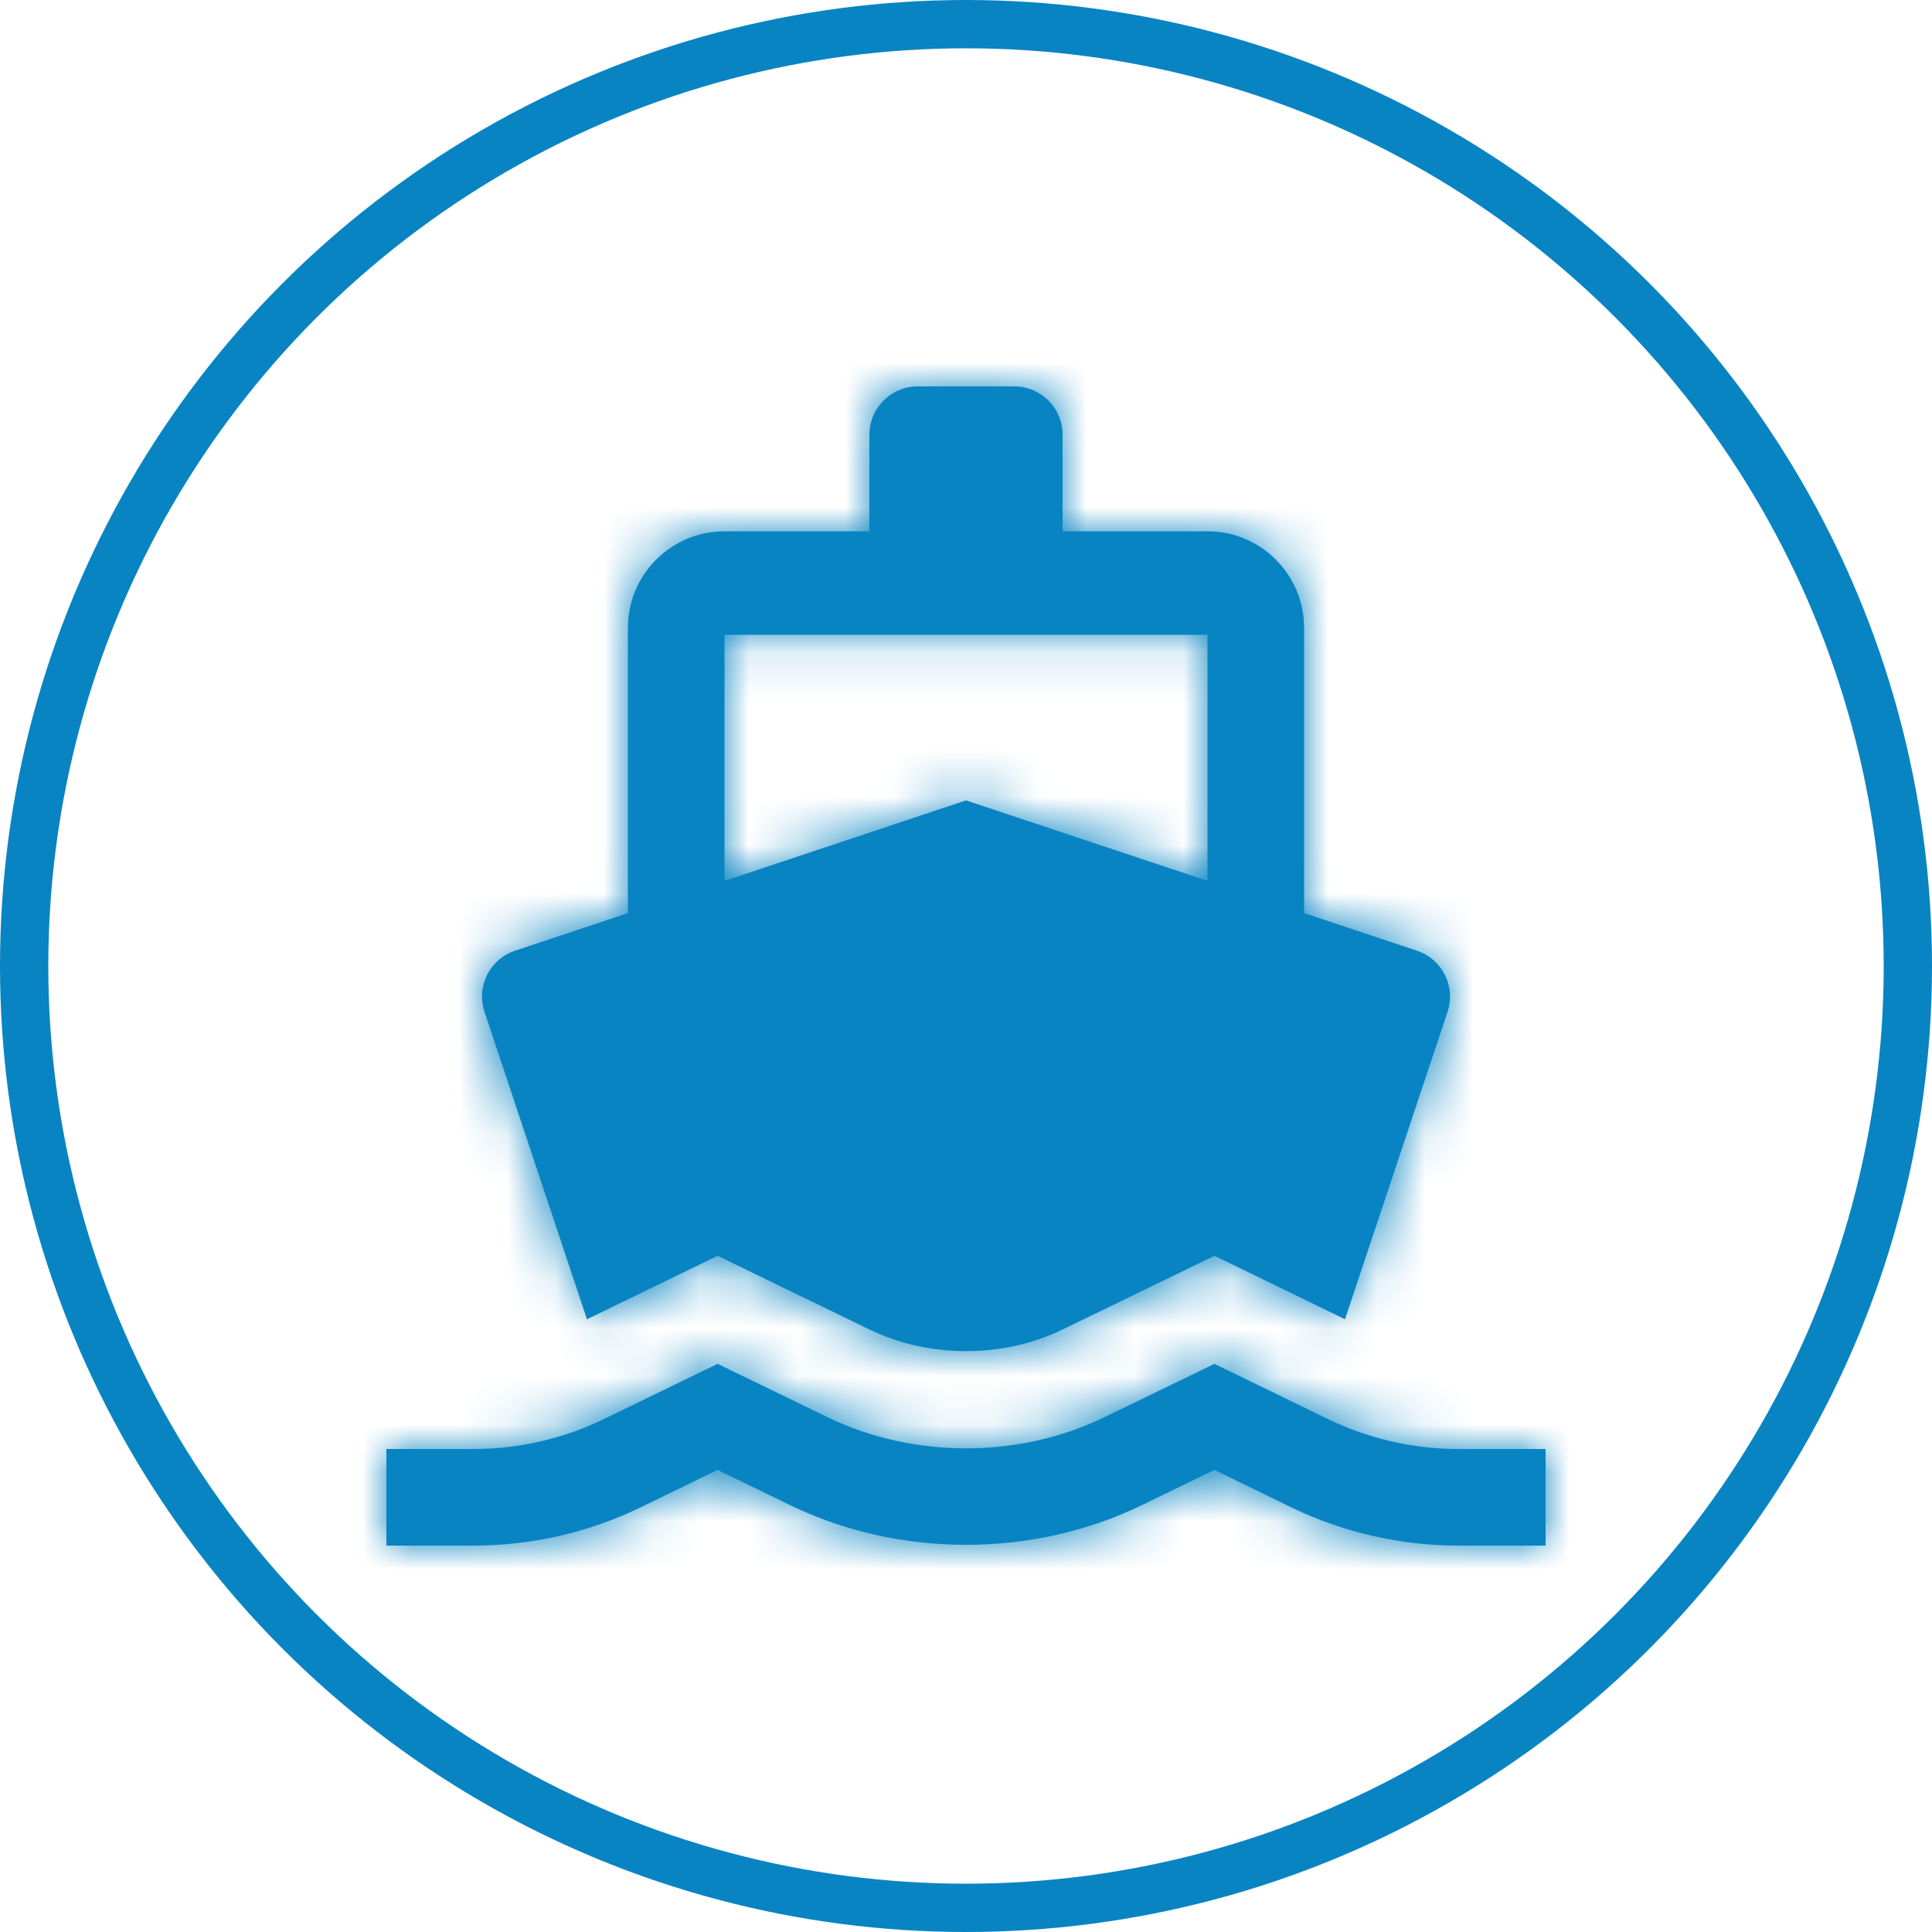
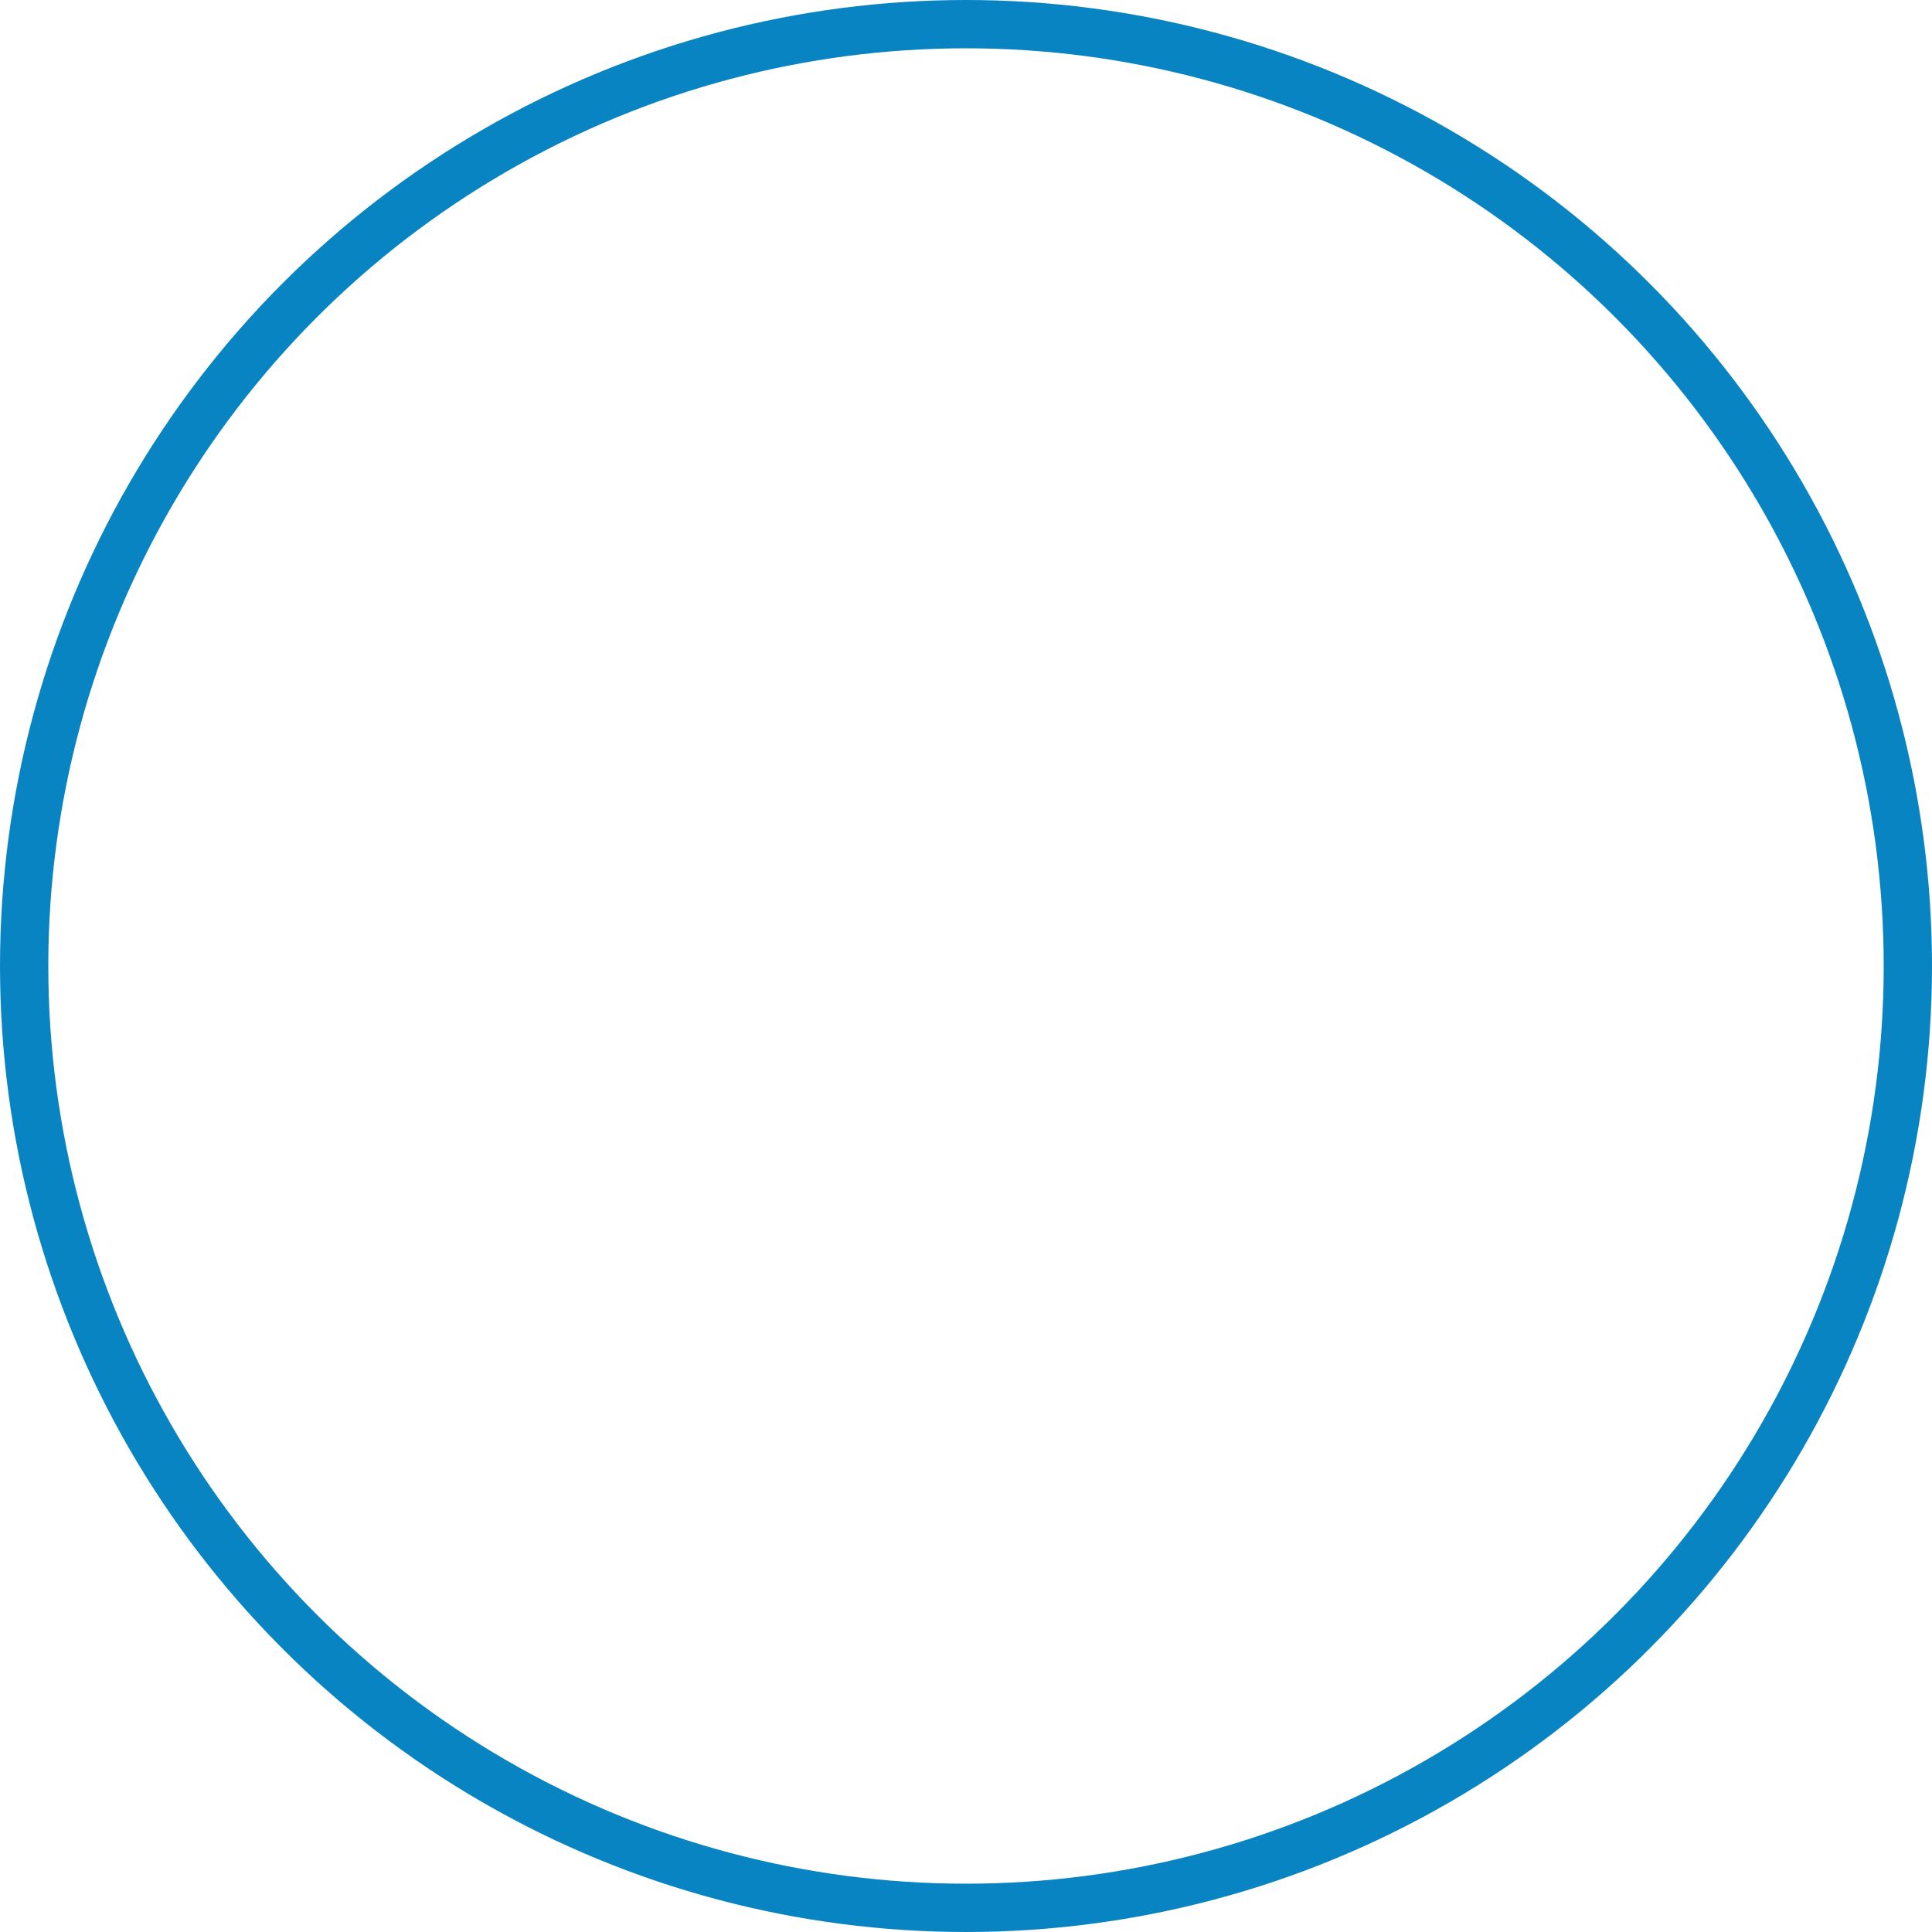
<svg xmlns="http://www.w3.org/2000/svg" width="40" height="40" viewBox="0 0 40 40" fill="none">
  <circle cx="20" cy="20" r="19.5" stroke="#0984C2" />
  <mask id="path-2-inside-1" fill="white">
-     <path fill-rule="evenodd" clip-rule="evenodd" d="M14.857 26L12.152 27.314L10.031 20.948C9.856 20.425 10.139 19.858 10.663 19.684L13 18.904V13C13 11.895 13.895 11 15 11H18V9C18 8.448 18.448 8 19 8H19.286H20.714H21C21.552 8 22 8.448 22 9V11H25C26.105 11 27 11.895 27 13V18.904L29.337 19.684C29.861 19.858 30.144 20.425 29.97 20.949L27.847 27.314L25.144 26L21.991 27.53C20.774 28.121 19.23 28.122 18.008 27.529L14.857 26ZM25 18.238V13.143H15V18.238L20 16.571L25 18.238ZM27.507 29.386C28.335 29.787 29.264 30 30.19 30H32V32H30.19C29 32 27.807 31.727 26.741 31.211L25.143 30.433L23.631 31.167C21.389 32.256 18.615 32.256 16.369 31.167L14.857 30.433L13.261 31.209C12.195 31.727 11 32 9.81 32H8V30H9.81C10.736 30 11.665 29.787 12.495 29.384L14.857 28.237L17.135 29.342C18.908 30.201 21.095 30.201 22.865 29.342L25.143 28.237L27.507 29.386Z" />
-   </mask>
-   <path fill-rule="evenodd" clip-rule="evenodd" d="M14.857 26L12.152 27.314L10.031 20.948C9.856 20.425 10.139 19.858 10.663 19.684L13 18.904V13C13 11.895 13.895 11 15 11H18V9C18 8.448 18.448 8 19 8H19.286H20.714H21C21.552 8 22 8.448 22 9V11H25C26.105 11 27 11.895 27 13V18.904L29.337 19.684C29.861 19.858 30.144 20.425 29.97 20.949L27.847 27.314L25.144 26L21.991 27.53C20.774 28.121 19.23 28.122 18.008 27.529L14.857 26ZM25 18.238V13.143H15V18.238L20 16.571L25 18.238ZM27.507 29.386C28.335 29.787 29.264 30 30.19 30H32V32H30.19C29 32 27.807 31.727 26.741 31.211L25.143 30.433L23.631 31.167C21.389 32.256 18.615 32.256 16.369 31.167L14.857 30.433L13.261 31.209C12.195 31.727 11 32 9.81 32H8V30H9.81C10.736 30 11.665 29.787 12.495 29.384L14.857 28.237L17.135 29.342C18.908 30.201 21.095 30.201 22.865 29.342L25.143 28.237L27.507 29.386Z" fill="#0984C2" />
+     </mask>
  <path d="M12.152 27.314L10.255 27.946L10.976 30.108L13.026 29.113L12.152 27.314ZM14.857 26L15.73 24.201L14.857 23.777L13.983 24.201L14.857 26ZM10.031 20.948L8.133 21.581L8.133 21.581L10.031 20.948ZM10.663 19.684L11.296 21.581H11.296L10.663 19.684ZM13 18.904L13.633 20.802L15 20.346V18.904H13ZM18 11V13H20V11H18ZM22 11H20V13H22V11ZM27 18.904H25V20.346L26.367 20.801L27 18.904ZM29.337 19.684L29.97 17.786V17.786L29.337 19.684ZM29.97 20.949L31.867 21.581V21.581L29.97 20.949ZM27.847 27.314L26.973 29.113L29.023 30.11L29.745 27.947L27.847 27.314ZM25.144 26L26.018 24.201L25.144 23.777L24.27 24.201L25.144 26ZM21.991 27.53L21.118 25.731L21.117 25.731L21.991 27.53ZM18.008 27.529L17.135 29.329L17.136 29.329L18.008 27.529ZM25 18.238L24.367 20.135L27 21.013V18.238H25ZM25 13.143H27V11.143H25V13.143ZM15 13.143V11.143H13V13.143H15ZM15 18.238H13V21.013L15.633 20.136L15 18.238ZM20 16.571L20.633 14.674L20 14.463L19.368 14.674L20 16.571ZM27.507 29.386L26.633 31.184L26.635 31.185L27.507 29.386ZM32 30H34V28H32V30ZM32 32V34H34V32H32ZM26.741 31.211L25.865 33.009L25.869 33.011L26.741 31.211ZM25.143 30.433L26.018 28.635L25.144 28.209L24.269 28.634L25.143 30.433ZM23.631 31.167L24.505 32.967L23.631 31.167ZM16.369 31.167L15.495 32.967L15.496 32.967L16.369 31.167ZM14.857 30.433L15.731 28.634L14.857 28.209L13.983 28.634L14.857 30.433ZM13.261 31.209L14.135 33.008L14.136 33.008L13.261 31.209ZM8 32H6V34H8V32ZM8 30V28H6V30H8ZM12.495 29.384L13.369 31.183H13.369L12.495 29.384ZM14.857 28.237L15.73 26.437L14.857 26.013L13.983 26.438L14.857 28.237ZM17.135 29.342L16.262 31.142L16.263 31.142L17.135 29.342ZM22.865 29.342L21.991 27.543L21.991 27.543L22.865 29.342ZM25.143 28.237L26.017 26.438L25.143 26.013L24.27 26.437L25.143 28.237ZM13.026 29.113L15.731 27.799L13.983 24.201L11.279 25.515L13.026 29.113ZM8.133 21.581L10.255 27.946L14.05 26.681L11.928 20.316L8.133 21.581ZM10.03 17.786C8.459 18.311 7.609 20.009 8.133 21.581L11.928 20.316C12.103 20.84 11.819 21.406 11.296 21.581L10.03 17.786ZM12.367 17.007L10.03 17.786L11.296 21.581L13.633 20.802L12.367 17.007ZM11 13V18.904H15V13H11ZM15 9C12.791 9 11 10.791 11 13H15V9ZM18 9H15V13H18V9ZM16 9V11H20V9H16ZM19 6C17.343 6 16 7.343 16 9H20C20 9.552 19.552 10 19 10V6ZM19.286 6H19V10H19.286V6ZM20.714 6H19.286V10H20.714V6ZM21 6H20.714V10H21V6ZM24 9C24 7.343 22.657 6 21 6V10C20.448 10 20 9.552 20 9H24ZM24 11V9H20V11H24ZM25 9H22V13H25V9ZM29 13C29 10.791 27.209 9 25 9V13H29ZM29 18.904V13H25V18.904H29ZM29.97 17.786L27.633 17.007L26.367 20.801L28.704 21.581L29.97 17.786ZM31.867 21.581C32.391 20.009 31.542 18.311 29.97 17.786L28.704 21.581C28.181 21.406 27.898 20.84 28.072 20.316L31.867 21.581ZM29.745 27.947L31.867 21.581L28.072 20.316L25.95 26.681L29.745 27.947ZM24.269 27.799L26.973 29.113L28.721 25.515L26.018 24.201L24.269 27.799ZM22.864 29.329L26.017 27.799L24.27 24.201L21.118 25.731L22.864 29.329ZM17.136 29.329C18.908 30.188 21.096 30.188 22.865 29.329L21.117 25.731C20.453 26.054 19.552 26.055 18.88 25.73L17.136 29.329ZM13.984 27.799L17.135 29.329L18.881 25.73L15.73 24.201L13.984 27.799ZM27 18.238V13.143H23V18.238H27ZM25 11.143H15V15.143H25V11.143ZM13 13.143V18.238H17V13.143H13ZM15.633 20.136L20.633 18.469L19.368 14.674L14.367 16.341L15.633 20.136ZM19.368 18.469L24.367 20.135L25.633 16.341L20.633 14.674L19.368 18.469ZM30.19 28C29.565 28 28.934 27.855 28.379 27.586L26.635 31.185C27.735 31.719 28.963 32 30.19 32V28ZM32 28H30.19V32H32V28ZM34 32V30H30V32H34ZM30.19 34H32V30H30.19V34ZM25.869 33.011C27.208 33.659 28.699 34 30.19 34V30C29.301 30 28.405 29.795 27.612 29.411L25.869 33.011ZM24.268 32.231L25.865 33.009L27.616 29.412L26.018 28.635L24.268 32.231ZM24.505 32.967L26.017 32.232L24.269 28.634L22.757 29.368L24.505 32.967ZM15.496 32.967C18.293 34.323 21.71 34.324 24.505 32.967L22.757 29.368C21.067 30.189 18.937 30.19 17.242 29.368L15.496 32.967ZM13.983 32.232L15.495 32.967L17.243 29.368L15.731 28.634L13.983 32.232ZM14.136 33.008L15.732 32.232L13.983 28.634L12.387 29.41L14.136 33.008ZM9.81 34C11.3 34 12.794 33.659 14.135 33.008L12.387 29.41C11.596 29.795 10.7 30 9.81 30V34ZM8 34H9.81V30H8V34ZM6 30V32H10V30H6ZM9.81 28H8V32H9.81V28ZM11.621 27.585C11.065 27.855 10.435 28 9.81 28V32C11.037 32 12.265 31.719 13.369 31.183L11.621 27.585ZM13.983 26.438L11.621 27.585L13.369 31.183L15.731 30.036L13.983 26.438ZM18.009 27.543L15.73 26.437L13.984 30.036L16.262 31.142L18.009 27.543ZM21.991 27.543C20.774 28.134 19.23 28.135 18.008 27.543L16.263 31.142C18.586 32.268 21.417 32.269 23.738 31.141L21.991 27.543ZM24.27 26.437L21.991 27.543L23.738 31.142L26.016 30.036L24.27 26.437ZM28.381 27.587L26.017 26.438L24.269 30.035L26.633 31.184L28.381 27.587Z" fill="#0984C2" mask="url(#path-2-inside-1)" />
</svg>